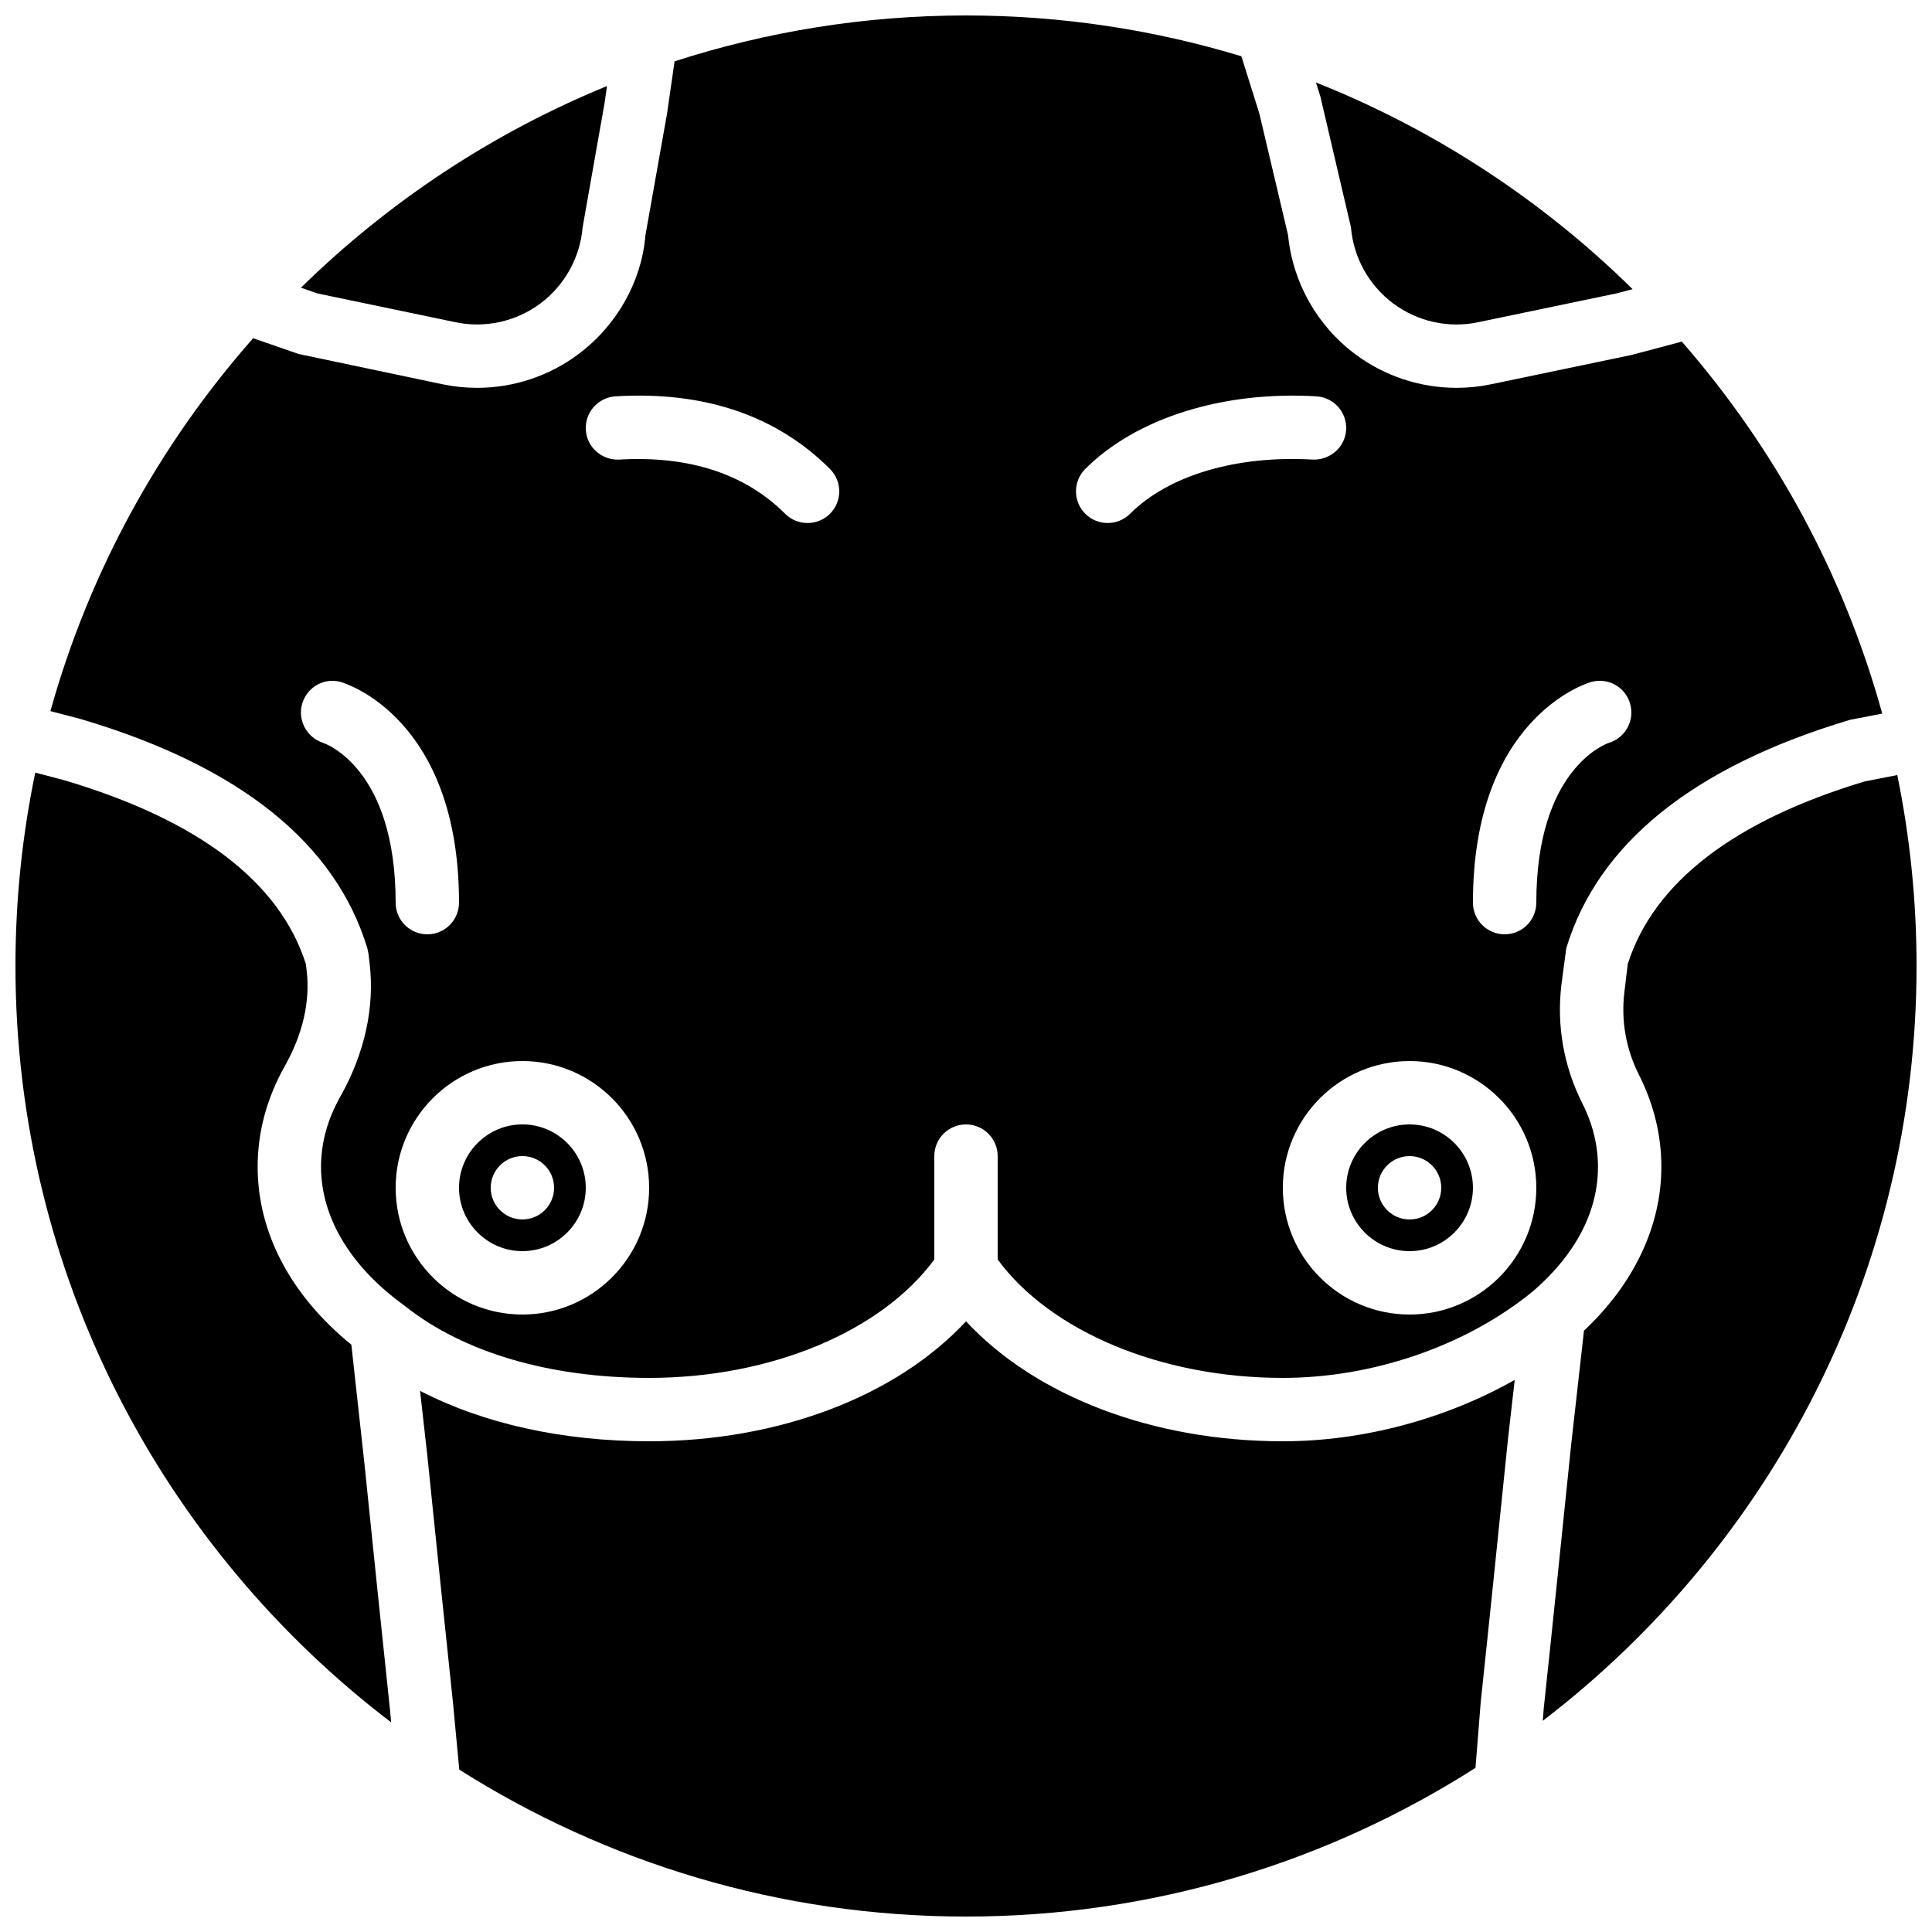
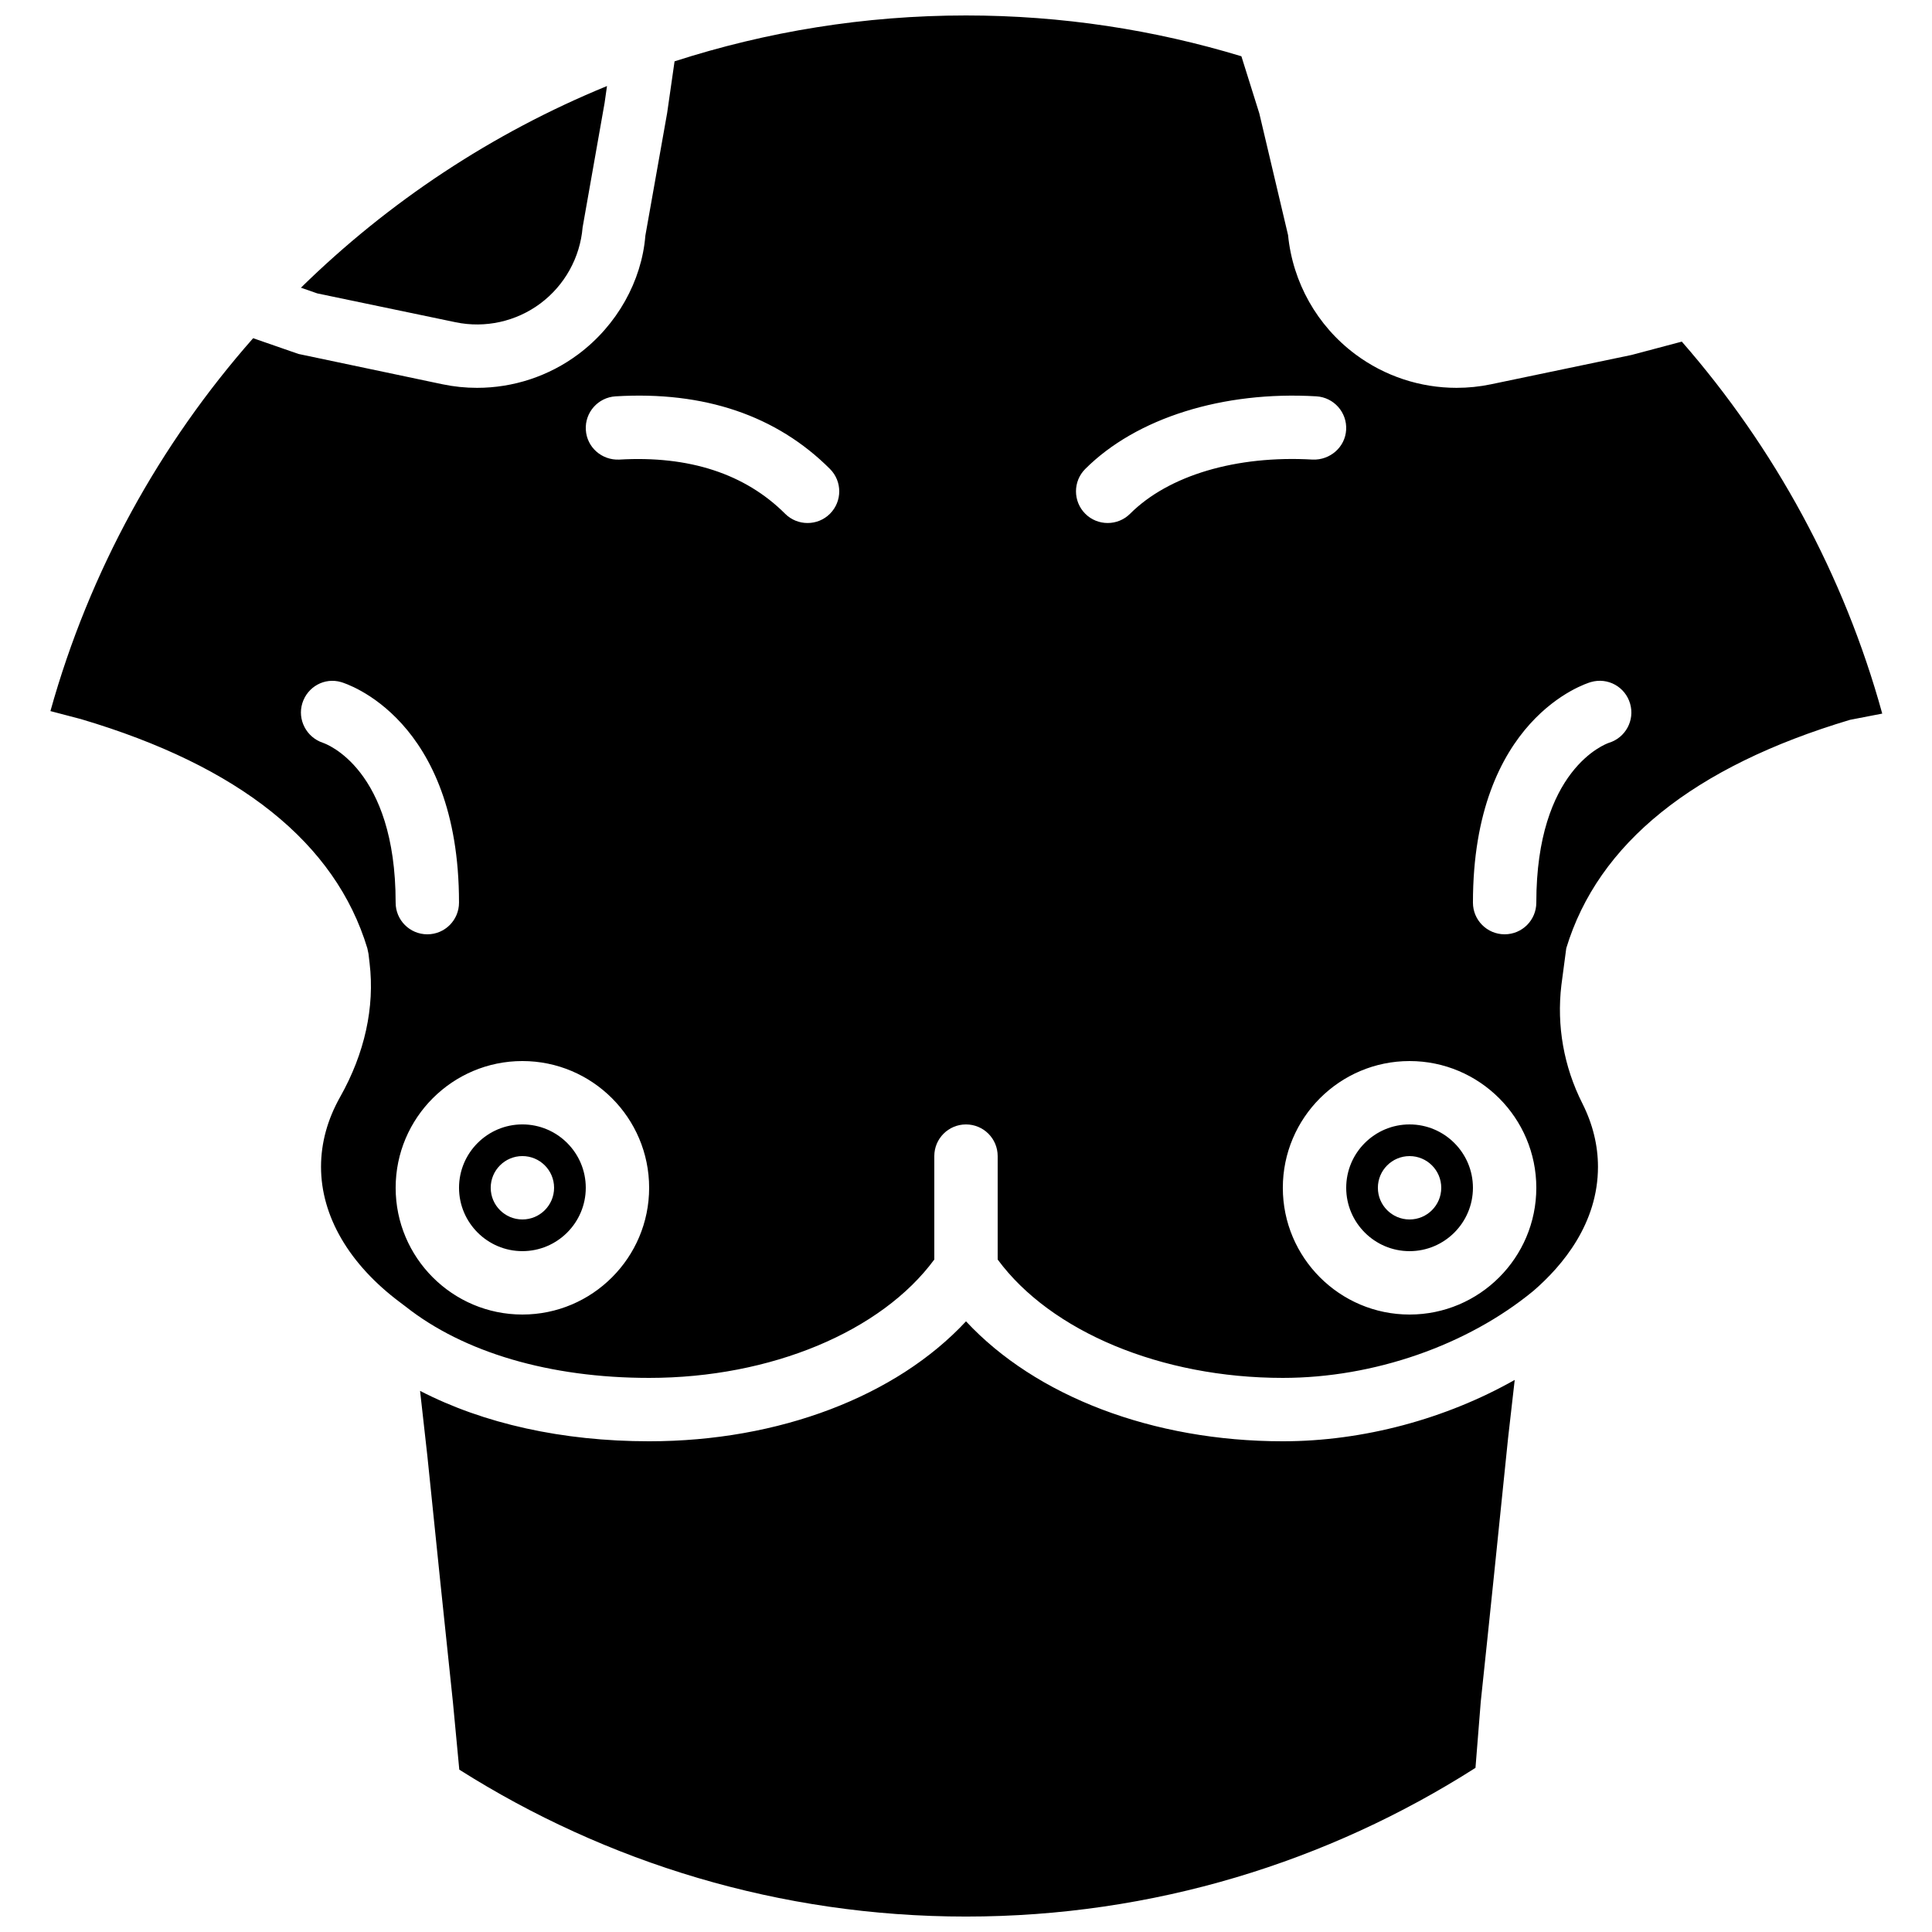
<svg xmlns="http://www.w3.org/2000/svg" width="800px" height="800px" version="1.1" viewBox="144 144 512 512">
  <defs>
    <clipPath id="d">
      <path d="m157 148.09h486v361.91h-486z" />
    </clipPath>
    <clipPath id="c">
      <path d="m148.09 348h99.906v253h-99.906z" />
    </clipPath>
    <clipPath id="b">
-       <path d="m552 349h99.902v252h-99.902z" />
-     </clipPath>
+       </clipPath>
    <clipPath id="a">
      <path d="m255 494h291v157.9h-291z" />
    </clipPath>
  </defs>
  <g clip-path="url(#d)">
    <path d="m320.8 173.95-5.769 32.477c-0.965 12.023-7.481 23.766-17.77 31.445-7.809 5.836-17.246 8.91-26.836 8.91-3.047 0-6.102-0.309-9.133-0.941l-38.199-8.043-12.008-4.172c-24.777 28.102-43.387 61.75-53.723 98.82l8.102 2.125c41.996 12.445 67.445 32.848 75.883 60.727l0.305 1.453 0.293 2.5c1.395 11.664-1.301 23.922-7.801 35.445-3.359 5.961-5.07 12.191-5.07 18.523 0 13.062 7.445 25.836 20.98 35.945l1.402 1.059c15.41 12.191 38.242 18.934 64.574 18.934 32.258 0 61.516-12.293 75.57-31.371v-27.406c0-4.644 3.754-8.395 8.398-8.395 4.641 0 8.395 3.75 8.395 8.395v27.406c14.059 19.078 43.312 31.371 75.57 31.371 24.059 0 48.848-8.613 66.371-23.031 7.824-6.75 17.145-17.926 17.145-32.906 0-5.711-1.395-11.371-4.137-16.805-4.922-9.746-6.844-20.578-5.559-31.352l1.293-9.766c8.41-27.777 33.719-48.141 75.199-60.535l8.539-1.652c-10.184-36.938-28.59-70.484-53.117-98.578l-13.324 3.535-37.242 7.773c-3.023 0.633-6.086 0.941-9.133 0.941-9.59 0-19.027-3.074-26.84-8.91-10.117-7.547-16.574-19.016-17.809-31.562l-7.617-32.25-4.75-15.148c-23.117-7.012-47.609-10.816-72.984-10.816-26.938 0-52.883 4.301-77.234 12.16zm244.78 150.81c4.512-1.316 9.121 1.262 10.414 5.711 1.285 4.41-1.219 9.027-5.586 10.371-1.039 0.359-19.27 7.102-19.27 42.359 0 4.644-3.754 8.398-8.395 8.398-4.644 0-8.398-3.754-8.398-8.398 0-48.777 29.961-58.07 31.234-58.441zm-48.027 100.43c18.523 0 33.586 15.066 33.586 33.59 0 18.523-15.062 33.586-33.586 33.586-18.523 0-33.59-15.062-33.59-33.586 0-18.523 15.066-33.59 33.59-33.59zm-85.941-156.92c13.492-13.484 36.457-20.707 61.238-19.238 4.625 0.277 8.16 4.242 7.891 8.867-0.258 4.637-4.297 8.078-8.867 7.894-20.285-1.168-38.23 4.199-48.391 14.359-1.645 1.637-3.785 2.449-5.934 2.449-2.152 0-4.301-0.812-5.938-2.449-3.285-3.285-3.285-8.609 0-11.883zm-202.05 72.574c-4.348-1.453-6.801-6.129-5.438-10.496 1.367-4.367 5.894-6.879 10.285-5.586 1.273 0.371 31.234 9.664 31.234 58.441 0 4.644-3.754 8.398-8.395 8.398-4.644 0-8.398-3.754-8.398-8.398 0-35.523-18.496-42.102-19.289-42.359zm52.875 151.52c-18.523 0-33.586-15.062-33.586-33.586 0-18.523 15.062-33.59 33.586-33.59 18.523 0 33.59 15.066 33.59 33.59 0 18.523-15.066 33.586-33.59 33.586zm81.508-212.21c-1.637 1.637-3.785 2.449-5.934 2.449-2.152 0-4.301-0.812-5.938-2.449-10.613-10.598-25.449-15.445-43.957-14.359-4.629 0.211-8.605-3.258-8.867-7.894-0.27-4.625 3.266-8.59 7.891-8.867 23.512-1.426 42.668 5.106 56.805 19.238 3.285 3.281 3.285 8.598 0 11.883z" fill-rule="evenodd" />
  </g>
-   <path d="m502.02 204.26c0.68 8 4.754 15.348 11.184 20.152 6.441 4.801 14.645 6.648 22.504 4.984l36.805-7.672 4.141-1.094c-23.832-23.477-52.312-42.211-83.91-54.77l1.176 3.742 8.102 34.656" fill-rule="evenodd" />
  <path d="m517.55 475.57c9.254 0 16.793-7.539 16.793-16.793 0-9.262-7.539-16.793-16.793-16.793-9.254 0-16.793 7.531-16.793 16.793 0 9.254 7.539 16.793 16.793 16.793zm0-25.191c4.633 0 8.395 3.762 8.395 8.398 0 4.633-3.762 8.395-8.395 8.395-4.637 0-8.398-3.762-8.398-8.395 0-4.637 3.762-8.398 8.398-8.398z" fill-rule="evenodd" />
  <path d="m282.44 441.98c-9.25 0-16.793 7.531-16.793 16.793 0 9.254 7.543 16.793 16.793 16.793 9.254 0 16.797-7.539 16.797-16.793 0-9.262-7.543-16.793-16.797-16.793zm0 25.188c-4.633 0-8.395-3.762-8.395-8.395 0-4.637 3.762-8.398 8.395-8.398 4.637 0 8.398 3.762 8.398 8.398 0 4.633-3.762 8.395-8.398 8.395z" fill-rule="evenodd" />
  <g clip-path="url(#c)">
-     <path d="m247.33 596.9c-2.125-19.941-4.449-42.629-6.785-65.332l-3.434-31.215c-16.047-13.047-24.832-29.664-24.832-47.137 0-9.262 2.445-18.273 7.238-26.777 4.731-8.391 6.719-17.105 5.746-25.219l-0.203-1.746c-6.934-21.781-28.488-38.172-64.109-48.727l-7.609-1.996c-3.434 16.551-5.246 33.688-5.246 51.246 0 81.691 39.113 154.39 99.57 200.45l-0.336-3.547" fill-rule="evenodd" />
-   </g>
+     </g>
  <g clip-path="url(#b)">
    <path d="m638.29 351.05c-34.59 10.367-56.016 26.727-62.918 48.43l-0.906 7.574c-0.891 7.465 0.445 15 3.871 21.773 3.945 7.82 5.941 16.023 5.941 24.387 0 15.699-7.254 31.008-20.504 43.418l-3.391 30.129c-2.488 24.164-4.981 48.523-7.266 69.902l-0.266 3.375c60.16-46.082 99.055-118.59 99.055-200.04 0-17.324-1.762-34.242-5.106-50.602l-8.512 1.656" fill-rule="evenodd" />
  </g>
  <path d="m287.21 224.42c6.441-4.812 10.516-12.16 11.188-20.16l5.824-32.969 0.641-4.492c-30.473 12.48-57.965 30.75-81.113 53.445l4.34 1.512 36.637 7.641c7.867 1.641 16.055-0.184 22.484-4.977" fill-rule="evenodd" />
  <g clip-path="url(#a)">
    <path d="m536.4 595.12c2.301-21.582 4.793-45.926 7.262-70.074l1.754-15.355c-18.262 10.328-40.121 16.262-61.449 16.262-34.484 0-65.535-11.965-83.965-31.789-18.434 19.824-49.484 31.789-83.969 31.789-23 0-43.918-4.676-60.711-13.359l1.934 17.266c2.324 22.68 4.652 45.352 6.785 65.371l1.676 17.742c38.902 24.617 84.934 38.934 134.29 38.934 49.656 0 95.957-14.5 135.01-39.406l1.387-17.379" fill-rule="evenodd" />
  </g>
</svg>